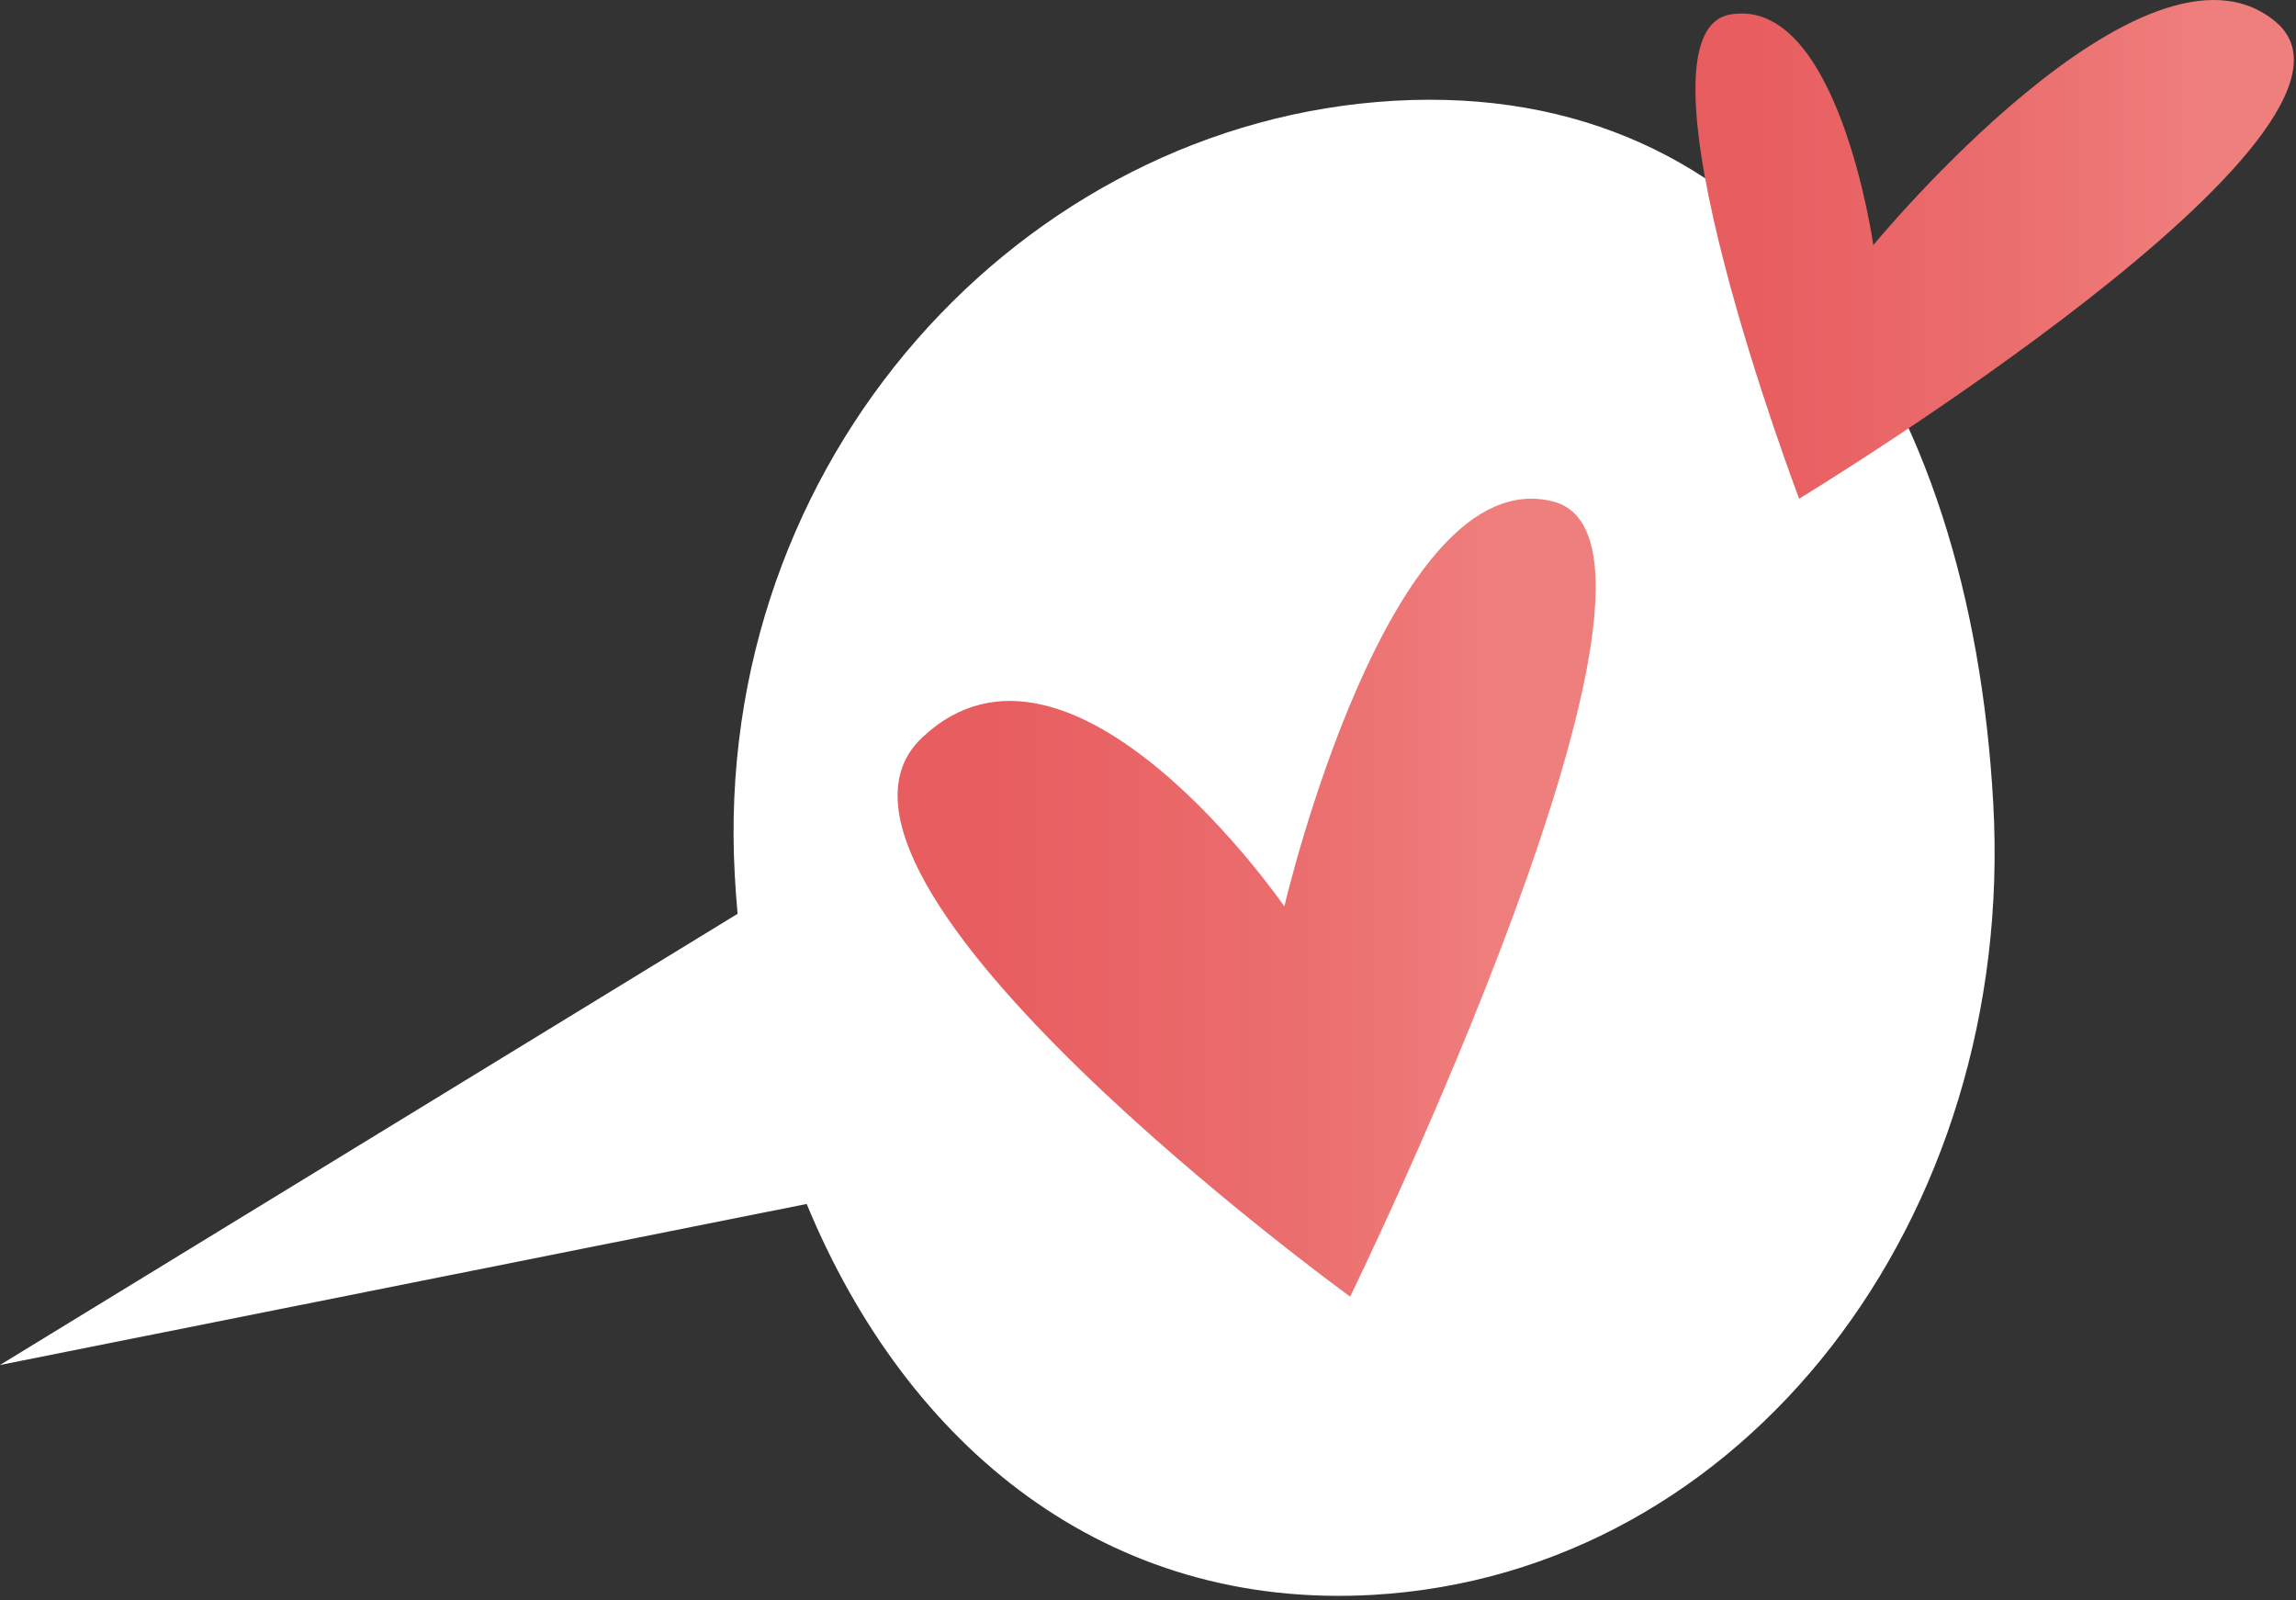
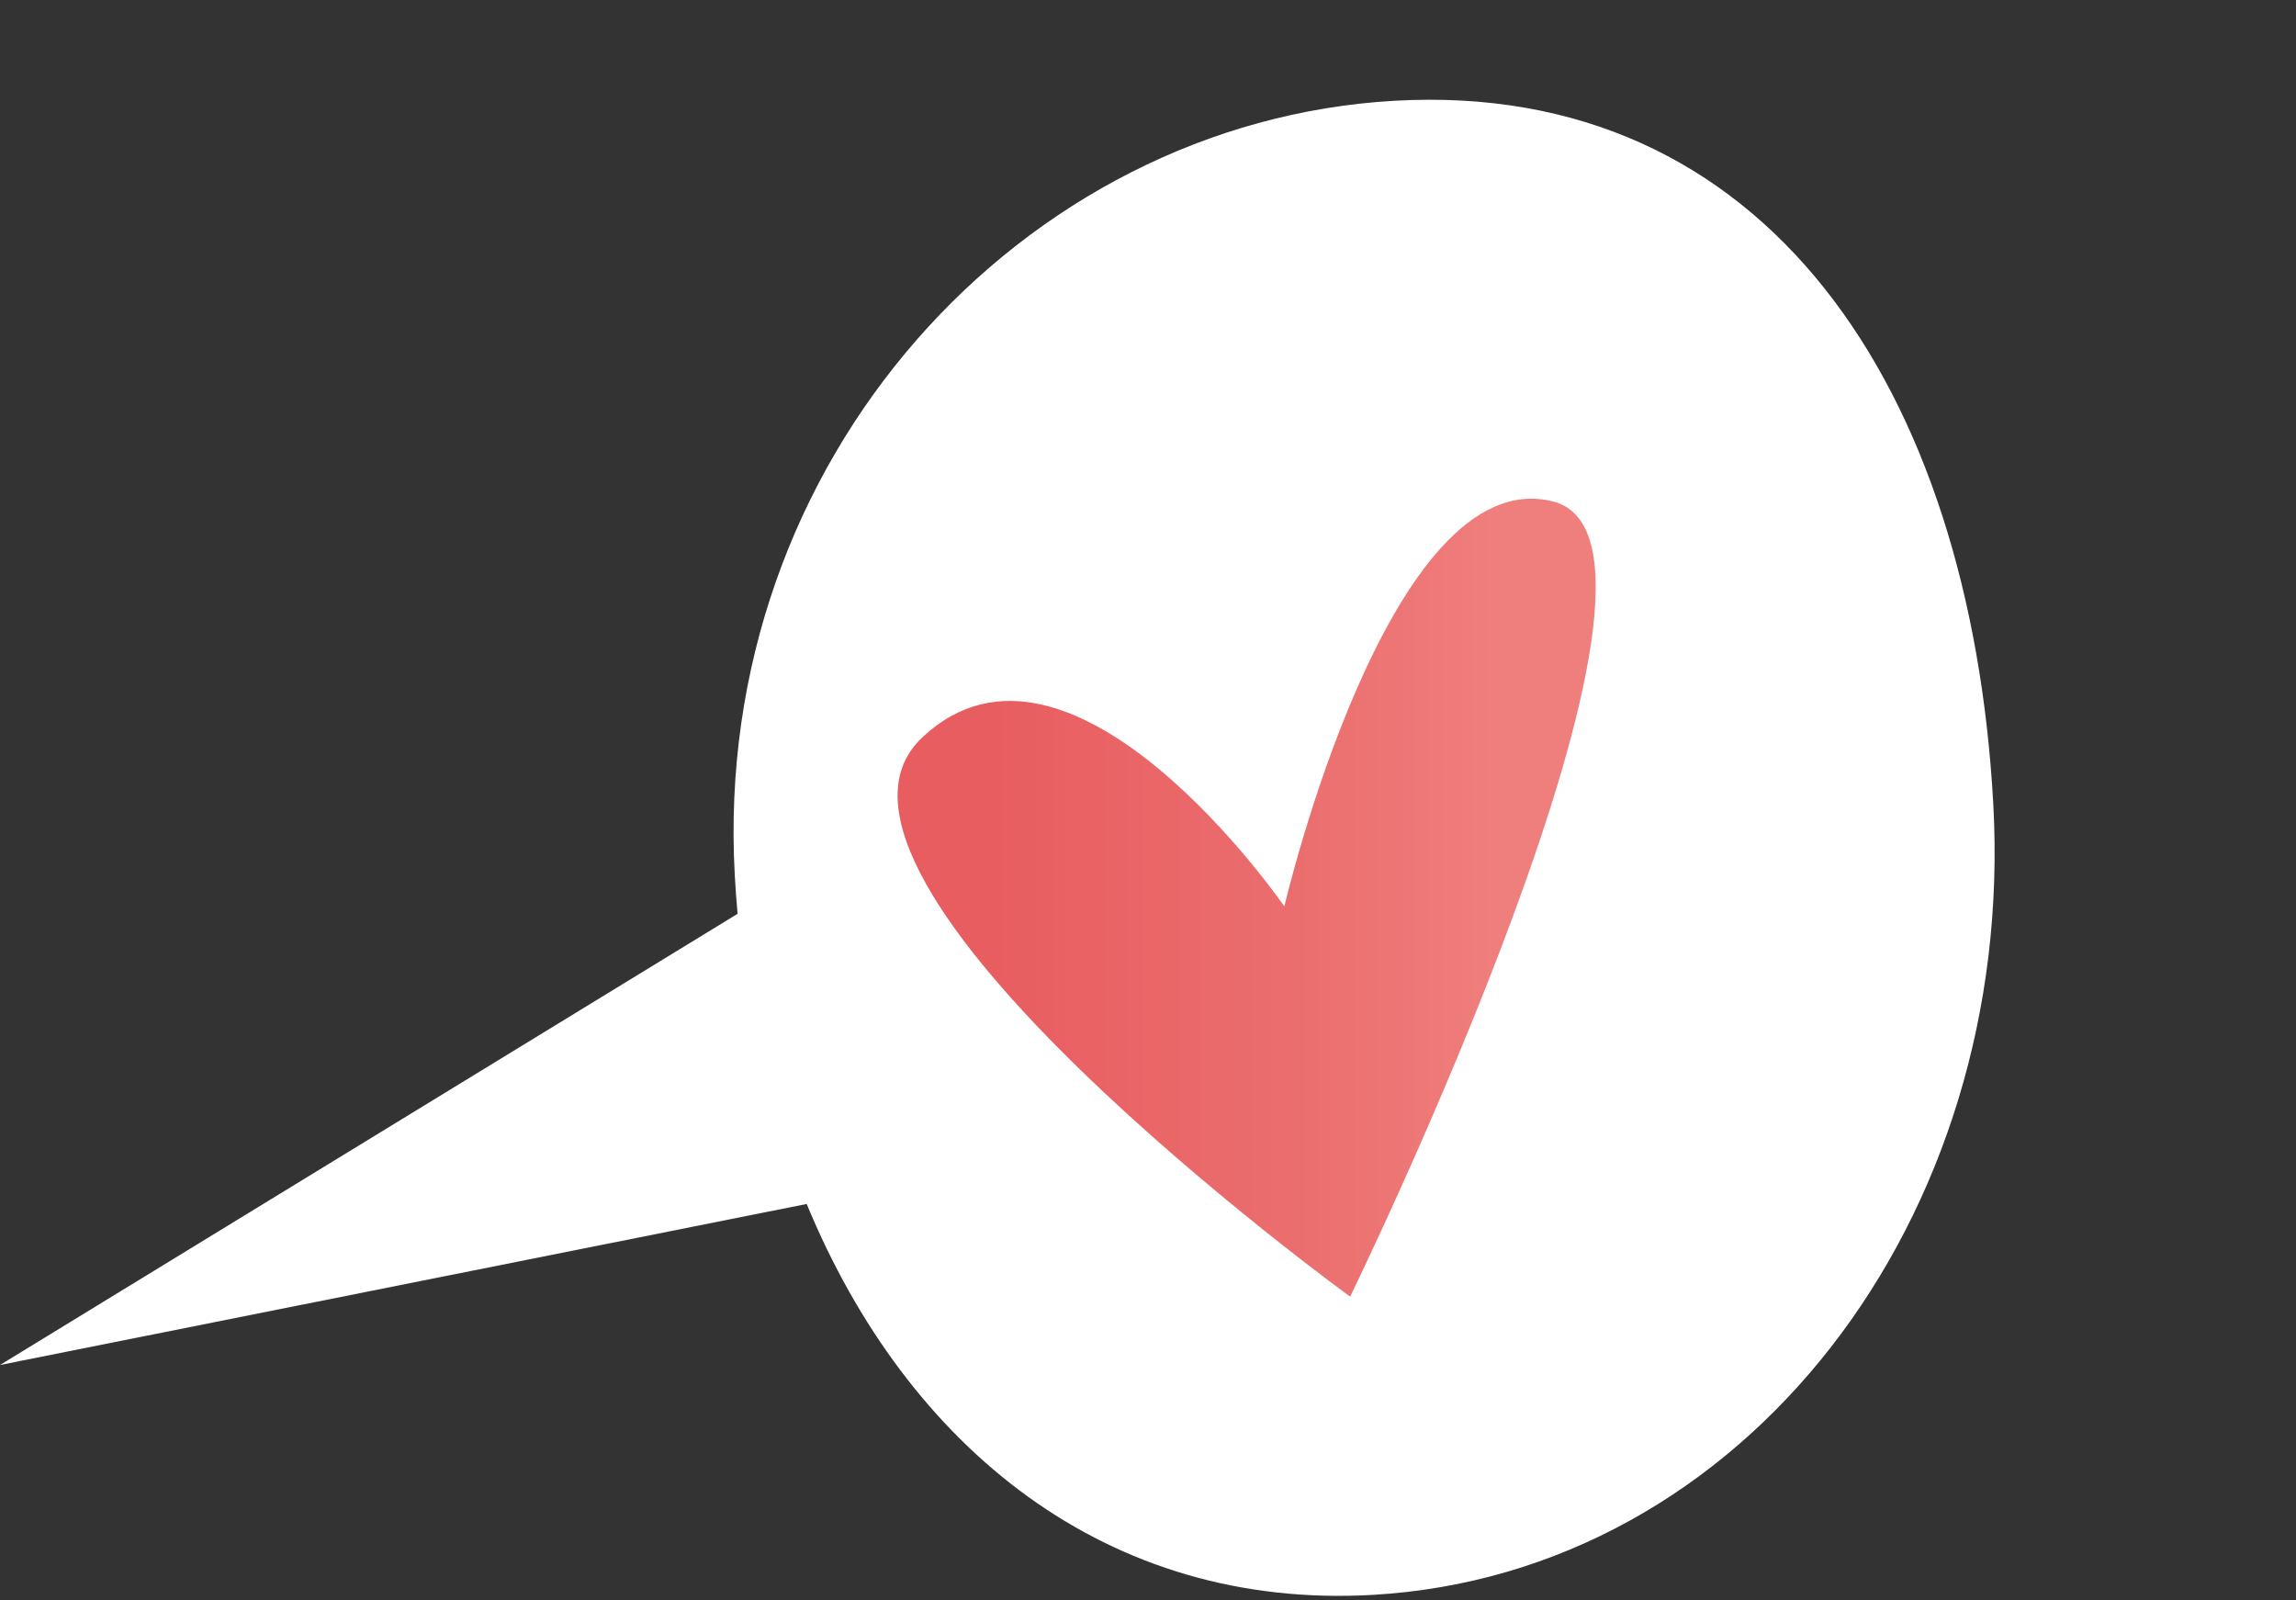
<svg xmlns="http://www.w3.org/2000/svg" width="132" height="92" viewBox="0 0 132 92" fill="none">
  <rect x="0" y="0" width="132" height="92" fill="#333333" stroke="none" />
  <path d="M114.595 46.184C113.266 22.256 101.49 4.576 80.156 5.793C58.824 7.01 40.912 26.385 42.243 50.313C42.284 51.058 42.338 51.798 42.404 52.532L0 78.468L46.377 69.211C52.195 83.287 63.691 92.552 78.921 91.683C100.254 90.465 115.926 70.112 114.595 46.184Z" fill="white" />
  <path fill-rule="evenodd" clip-rule="evenodd" d="M77.622 74.538C77.622 74.538 98.759 31.287 89.305 28.833C79.849 26.38 73.839 52.105 73.839 52.105C73.839 52.105 61.592 34.322 53.019 42.396C44.445 50.47 77.622 74.538 77.622 74.538Z" fill="url(#paint0_linear_35_11378)" />
-   <path fill-rule="evenodd" clip-rule="evenodd" d="M103.435 28.669C103.435 28.669 138.284 7.491 130.83 1.253C123.376 -4.984 107.699 14.091 107.699 14.091C107.699 14.091 105.689 -0.23 99.482 0.832C93.274 1.895 103.435 28.669 103.435 28.669Z" fill="url(#paint1_linear_35_11378)" />
  <defs>
    <linearGradient id="paint0_linear_35_11378" x1="56.893" y1="52.693" x2="86.552" y2="52.693" gradientUnits="userSpaceOnUse">
      <stop stop-color="#E85D60" />
      <stop offset="0.6" stop-color="#EB6E6E" />
      <stop offset="1" stop-color="#EF7F7D" />
    </linearGradient>
    <linearGradient id="paint1_linear_35_11378" x1="100.682" y1="16.457" x2="126.977" y2="16.457" gradientUnits="userSpaceOnUse">
      <stop stop-color="#E85D60" />
      <stop offset="0.561" stop-color="#EB6E6E" />
      <stop offset="1" stop-color="#EF7F7D" />
    </linearGradient>
  </defs>
</svg>